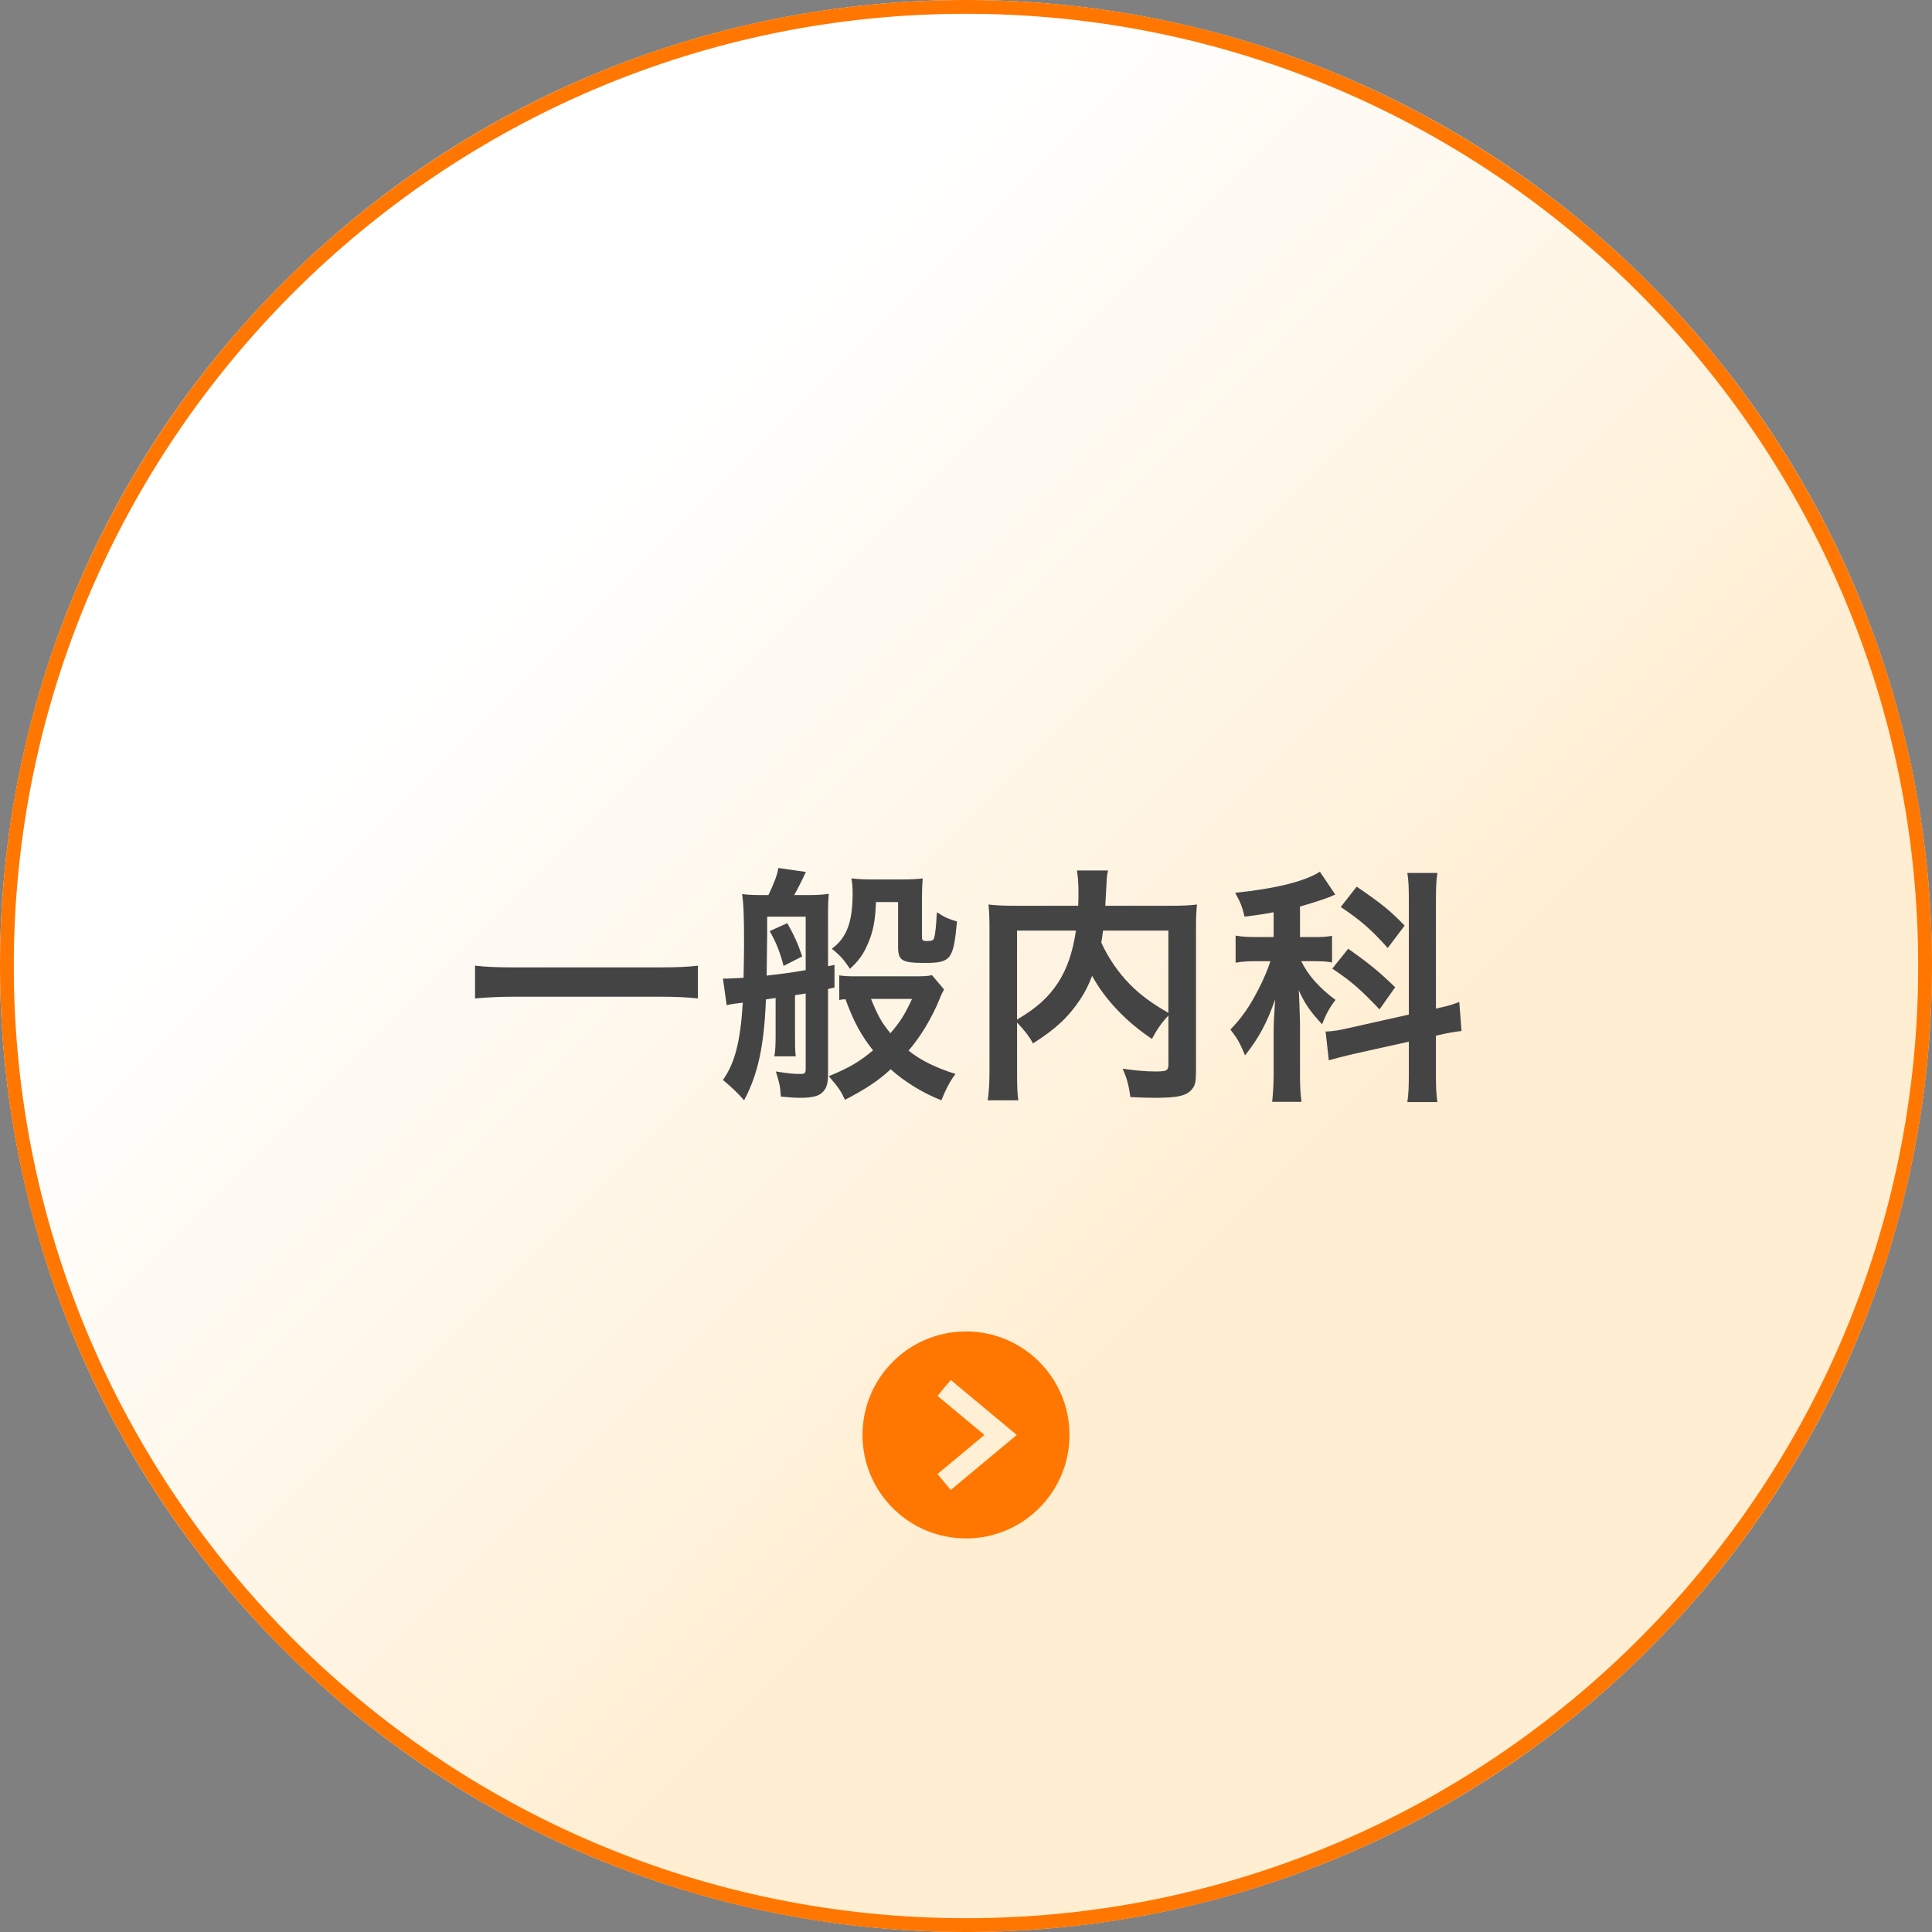
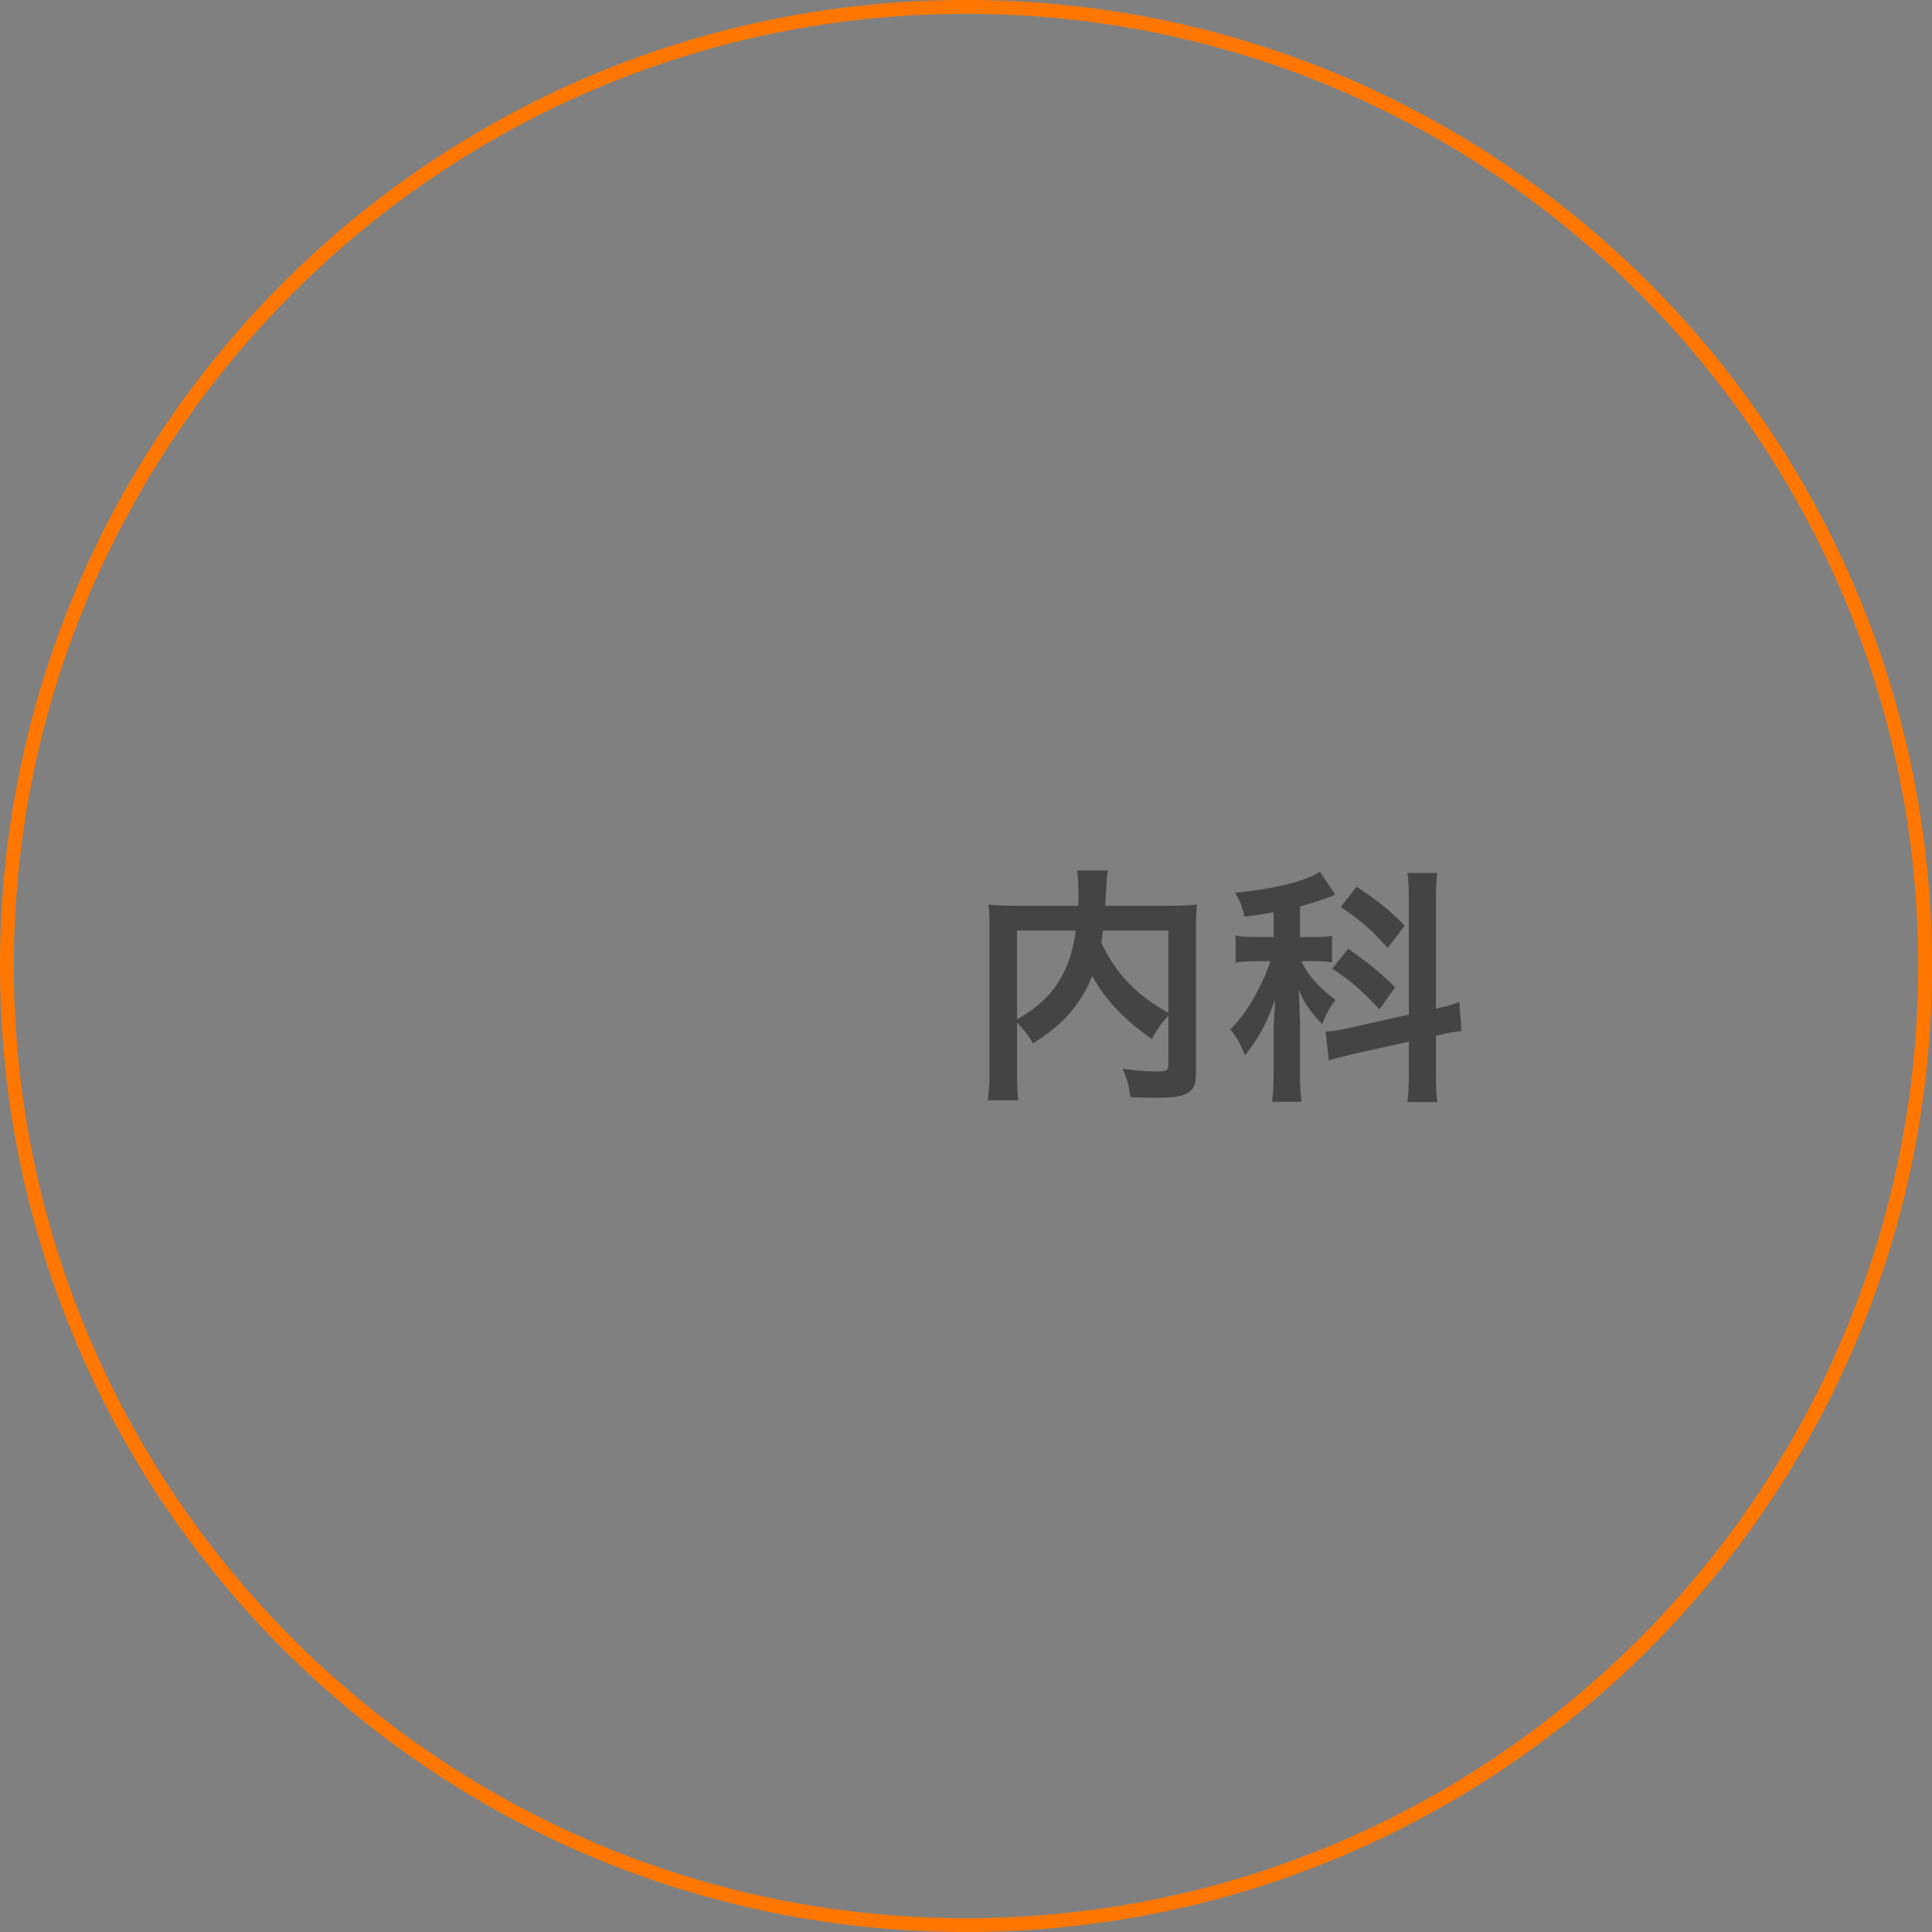
<svg xmlns="http://www.w3.org/2000/svg" width="140" height="140" version="1.1" viewBox="0 0 140 140">
  <rect x="0" y="0" width="140" height="140" fill="#808080" stroke="none" />
  <defs>
    <style>
      .cls-1 {
        fill: none;
      }

      .cls-2 {
        fill: #444;
      }

      .cls-3 {
        fill: #f70;
      }

      .cls-4 {
        fill: url(#_名称未設定グラデーション_7);
      }
    </style>
    <linearGradient id="_名称未設定グラデーション_7" data-name="名称未設定グラデーション 7" x1="-1057.765" y1="939.996" x2="-1057.765" y2="1029.791" gradientTransform="translate(116.216 -1379.676) rotate(-45)" gradientUnits="userSpaceOnUse">
      <stop offset=".1" stop-color="#fff" />
      <stop offset=".9" stop-color="#ffeed2" />
    </linearGradient>
  </defs>
  <g>
    <g id="_素材" data-name="素材">
-       <path class="cls-4" d="M119.498,20.502c27.336,27.337,27.336,71.659.001,98.995-27.338,27.337-71.661,27.336-98.997-.001-27.336-27.336-27.336-71.657,0-98.994,27.337-27.336,71.66-27.336,98.996,0Z" />
-       <path class="cls-3" d="M70,96.481c-4.14,0-7.5,3.358-7.5,7.5s3.36,7.5,7.5,7.5c4.142,0,7.5-3.358,7.5-7.5s-3.358-7.5-7.5-7.5ZM68.896,107.967l-.96-1.152,3.4-2.833-3.4-2.831.96-1.152,4.784,3.983-4.784,3.985Z" />
      <g>
-         <path class="cls-2" d="M50.574,72.351c-.828-.09-1.656-.126-2.737-.126h-10.659c-1.008,0-1.944.055-2.755.126v-2.376c.774.09,1.585.126,2.755.126h10.659c1.207,0,2.035-.036,2.737-.126v2.376Z" />
-         <path class="cls-2" d="M52.387,70.91h.36c.108,0,.486-.018,1.134-.054.018-1.008.036-1.801.036-2.431,0-2.16-.036-2.917-.144-3.637.432.054.828.071,1.314.071h.594c.378-.773.648-1.458.72-1.962l1.999.288c-.288.612-.612,1.26-.846,1.674h1.081c.576,0,1.062-.035,1.422-.09-.036.396-.054.685-.054,1.152v4.088c.144-.019.234-.036.468-.091v1.639c-.234.054-.324.072-.468.108v6.157c0,.811-.144,1.152-.558,1.459-.288.18-.738.27-1.44.27-.396,0-.666-.018-1.422-.09-.054-.774-.072-.864-.36-1.818.936.145,1.296.18,1.782.18.306,0,.378-.054.378-.378v-5.455c-.486.071-.756.126-.774.126v2.809c0,.847,0,1.17.054,1.62h-1.549c.072-.468.09-.773.09-1.62v-2.61l-.702.107c-.126,3.331-.576,5.438-1.584,7.311q-.558-.666-1.531-1.477c.864-1.225,1.261-2.755,1.44-5.6-.648.072-1.026.144-1.17.18l-.27-1.927ZM55.592,67.651q-.018,1.477-.036,3.043c.882-.09,2.035-.252,2.827-.396v-3.872h-2.791v1.225ZM57.05,66.896c.522.937.738,1.404,1.08,2.412l-1.35.685c-.252-.99-.54-1.71-1.008-2.521l1.278-.576ZM68.412,71.703c-.09.144-.234.432-.324.684-.54,1.333-1.35,2.701-2.25,3.745.882.702,1.927,1.225,3.403,1.692-.36.45-.702,1.099-1.026,1.909-1.368-.54-2.701-1.368-3.673-2.251-.882.828-1.854,1.459-3.313,2.215-.288-.63-.432-.847-1.17-1.711,1.512-.63,2.179-1.026,3.205-1.872-.882-1.116-1.405-2.089-1.999-3.709-.198.018-.252.018-.45.054v-1.782c.306.054.648.071,1.26.071h4.213c.648,0,1.026-.018,1.242-.09l.882,1.045ZM63.478,65.365c-.054,1.386-.216,2.196-.612,3.078-.306.721-.685,1.225-1.279,1.765-.432-.666-.72-.99-1.314-1.458,1.08-.792,1.512-1.908,1.512-4.033,0-.486-.036-.756-.09-1.062.522.054.99.072,1.458.072h2.16c.667,0,1.062-.019,1.549-.072-.036.45-.054.864-.054,1.513v2.7c0,.271.054.324.36.324.378,0,.486-.054.54-.288.072-.27.126-.81.18-1.8.558.359.864.504,1.458.666-.252,2.755-.432,3.007-2.322,3.007-1.675,0-1.945-.162-1.945-1.171v-3.24h-1.603ZM63.118,72.387c.522,1.278.774,1.711,1.404,2.485.738-.864,1.044-1.351,1.566-2.485h-2.971Z" />
        <path class="cls-2" d="M84.665,73.594c-.45.468-.828.99-1.188,1.692-1.872-1.242-3.421-2.881-4.339-4.573-.252.666-.505,1.17-.864,1.71-.846,1.278-1.801,2.161-3.421,3.188-.253-.486-.648-.99-1.152-1.513v3.493c0,1.116.018,1.656.09,2.143h-2.215c.091-.612.126-1.314.126-2.179v-10.264c0-.737-.018-1.242-.072-1.746.648.072,1.152.09,2.089.09h4.411c.019-.414.019-.666.019-.972,0-.721-.036-1.117-.108-1.585h2.251c-.072.324-.091.486-.108.9q-.018.252-.054.99-.019.378-.036.666h4.592c.99,0,1.439-.018,2.053-.09-.055.486-.072.99-.072,1.746v10.317c0,.757-.055,1.026-.271,1.297-.396.504-1.044.647-2.737.647-.485,0-1.025-.018-1.746-.054-.126-.9-.252-1.351-.559-2.053.9.126,1.639.198,2.342.198.882,0,.972-.054.972-.576v-3.475ZM73.7,73.882c1.458-.864,2.286-1.621,2.989-2.701.647-1.009,1.044-2.179,1.277-3.745h-4.267v6.446ZM79.93,67.436c-.054.45-.072.54-.126.864.505,1.116,1.225,2.16,2.034,2.989.775.792,1.604,1.404,2.827,2.106v-5.96h-4.735Z" />
        <path class="cls-2" d="M92.295,66.104c-.738.144-1.045.18-2.107.323-.18-.737-.306-1.062-.684-1.729,2.916-.306,5.059-.828,6.14-1.53l1.116,1.657q-.072.018-.288.126c-.486.197-1.368.485-2.269.738v2.214h.99c.611,0,.954-.018,1.332-.09v1.927c-.414-.072-.811-.09-1.368-.09h-.864c.504,1.026,1.26,1.891,2.484,2.809-.396.504-.684,1.009-.973,1.765-.882-.954-1.242-1.477-1.691-2.467.035.45.054,1.242.09,2.341v3.529c0,1.026.018,1.53.107,2.214h-2.124c.071-.666.108-1.278.108-2.214v-2.917c0-.414.018-.937.107-2.287-.576,1.656-1.152,2.755-2.179,4.052-.396-.937-.522-1.171-1.062-1.873.829-.846,1.405-1.692,2.034-2.917.361-.684.703-1.513.865-2.034h-.937c-.648,0-1.062.018-1.585.107v-1.962c.522.09.919.107,1.621.107h1.135v-1.8ZM102.09,65.347c0-1.044-.019-1.53-.108-2.089h2.179c-.09.595-.108,1.081-.108,2.071v7.76c1.026-.233,1.134-.27,1.692-.485l.162,2.106c-.486.054-1.008.144-1.711.306l-.144.036v2.683c0,1.009.019,1.549.108,2.125h-2.179c.09-.612.108-1.045.108-2.143v-2.232l-4.052.899c-.702.162-1.296.324-1.747.45l-.233-2.088h.09c.486-.019.9-.091,1.603-.253l4.34-.972v-8.175ZM97.695,68.75c1.604,1.134,2.252,1.675,3.404,2.791l-1.135,1.603c-1.423-1.495-2.089-2.071-3.422-2.953l1.152-1.44ZM98.309,64.249c1.746,1.188,2.484,1.782,3.475,2.826l-1.225,1.621c-1.152-1.297-1.926-1.981-3.402-2.972l1.152-1.476Z" />
      </g>
      <path class="cls-3" d="M70,1c38.047,0,69,30.953,69,69s-30.953,69-69,69S1,108.047,1,70,31.953,1,70,1M70,0C31.34,0,0,31.34,0,70s31.34,70,70,70,70-31.34,70-70S108.66,0,70,0h0Z" />
      <rect class="cls-1" width="140" height="140" />
    </g>
  </g>
</svg>